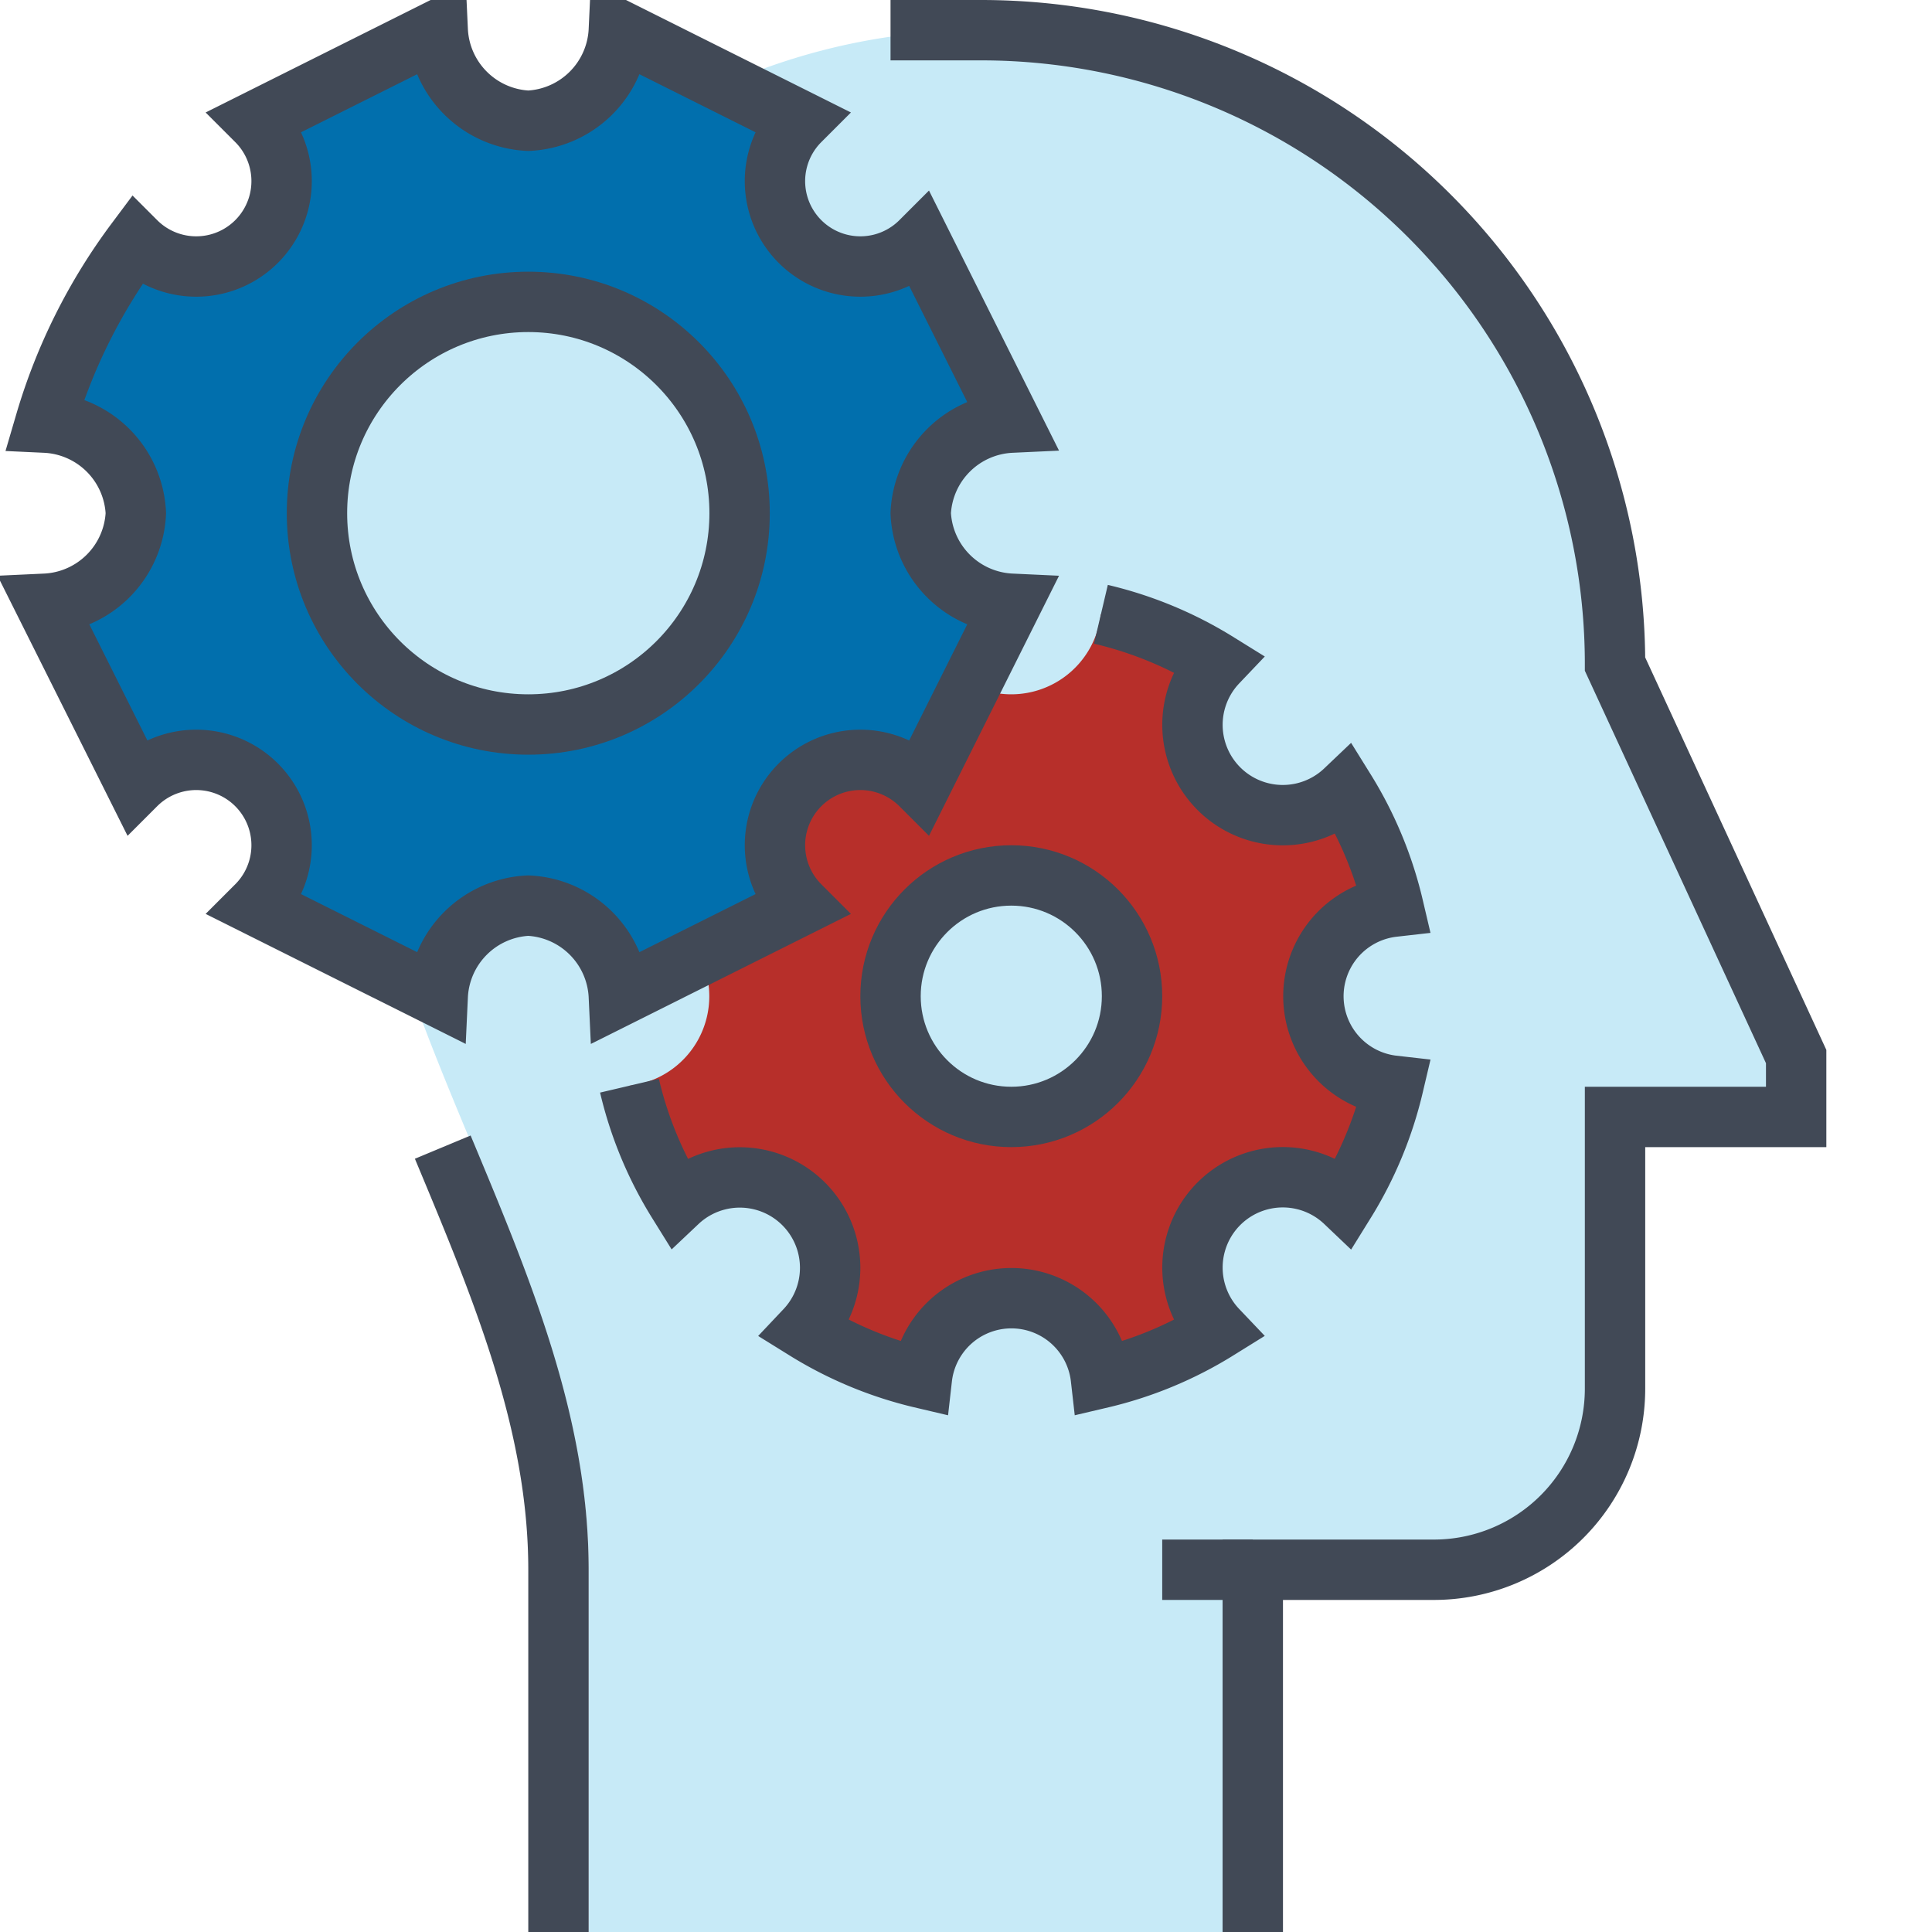
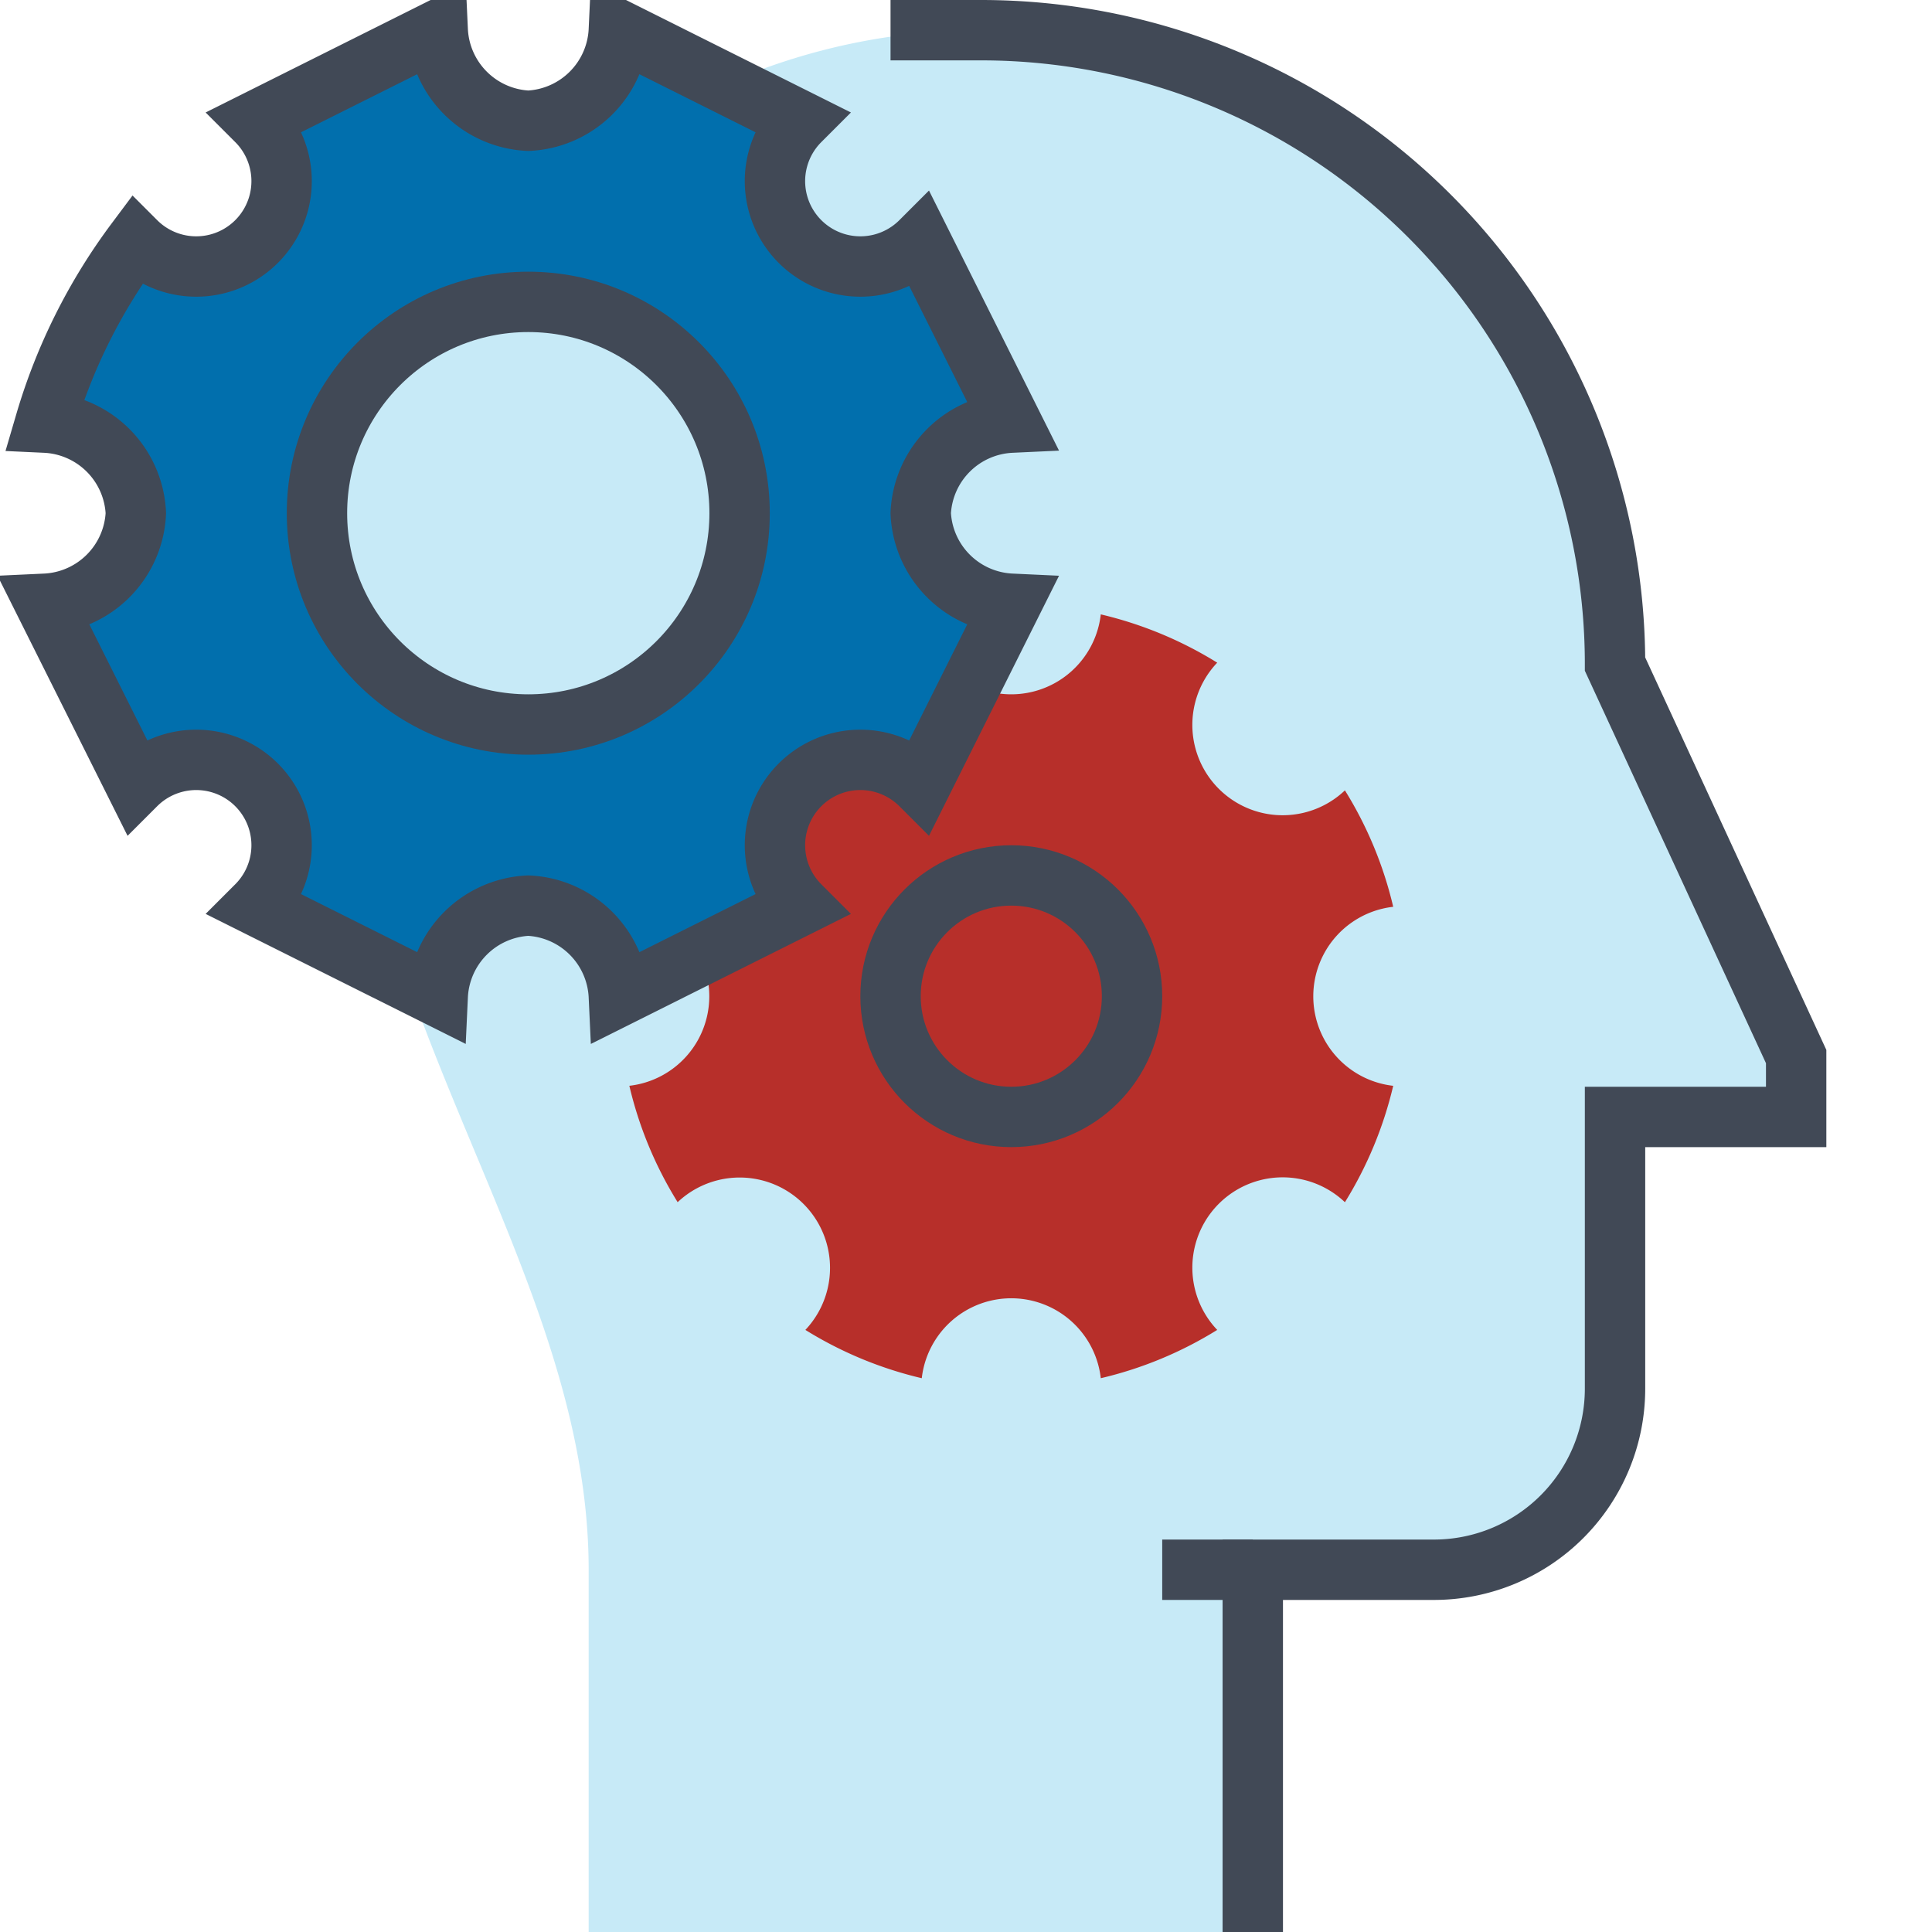
<svg xmlns="http://www.w3.org/2000/svg" class="fil-illu fil-illu__primary" viewBox="0 0 64 64">
  <g class="fil-illu__primary">
    <path fill="#c7eaf7" d="M19.5,64V52c0-10-8-18.4-8-30a21,21,0,0,1,42,0l6,13v2h-6v9a6,6,0,0,1-6,6h-6V64Z" />
    <path fill="#b72f2a" d="M36.465,20.352a2.984,2.984,0,0,1-5.93,0,12.888,12.888,0,0,0-3.857,1.6,2.992,2.992,0,0,1-4.23,4.23,12.946,12.946,0,0,0-1.6,3.856,2.984,2.984,0,0,1,0,5.93h0a12.872,12.872,0,0,0,1.6,3.856,2.993,2.993,0,0,1,4.231,4.231,12.919,12.919,0,0,0,3.856,1.6,2.984,2.984,0,0,1,5.93,0,12.888,12.888,0,0,0,3.857-1.6,2.992,2.992,0,0,1,4.23-4.23,12.946,12.946,0,0,0,1.6-3.856,2.984,2.984,0,0,1,0-5.93,12.888,12.888,0,0,0-1.6-3.857,2.992,2.992,0,0,1-4.23-4.23,12.94,12.94,0,0,0-3.857-1.6Z" />
    <path fill="#016fad" d="M30.5,17a3.149,3.149,0,0,1,3-3l-3-6a2.828,2.828,0,0,1-4-4l-6-3a3.149,3.149,0,0,1-3,3,3.149,3.149,0,0,1-3-3l-6,3a2.828,2.828,0,0,1-4,4,18.919,18.919,0,0,0-3,6,3.149,3.149,0,0,1,3,3,3.149,3.149,0,0,1-3,3l3,6a2.828,2.828,0,0,1,4,4l6,3a3.149,3.149,0,0,1,3-3,3.149,3.149,0,0,1,3,3l6-3a2.828,2.828,0,0,1,4-4l3-6A3.149,3.149,0,0,1,30.5,17Z" />
    <circle cx="17.5" cy="17" r="7" fill="#c7eaf7" />
-     <circle cx="33.5" cy="33" r="4" fill="#c7eaf7" />
  </g>
  <g fill="none" stroke="#414956" stroke-width="2" class="fil-illu__lines">
    <path d="M30.5,17a3.149,3.149,0,0,1,3-3l-3-6a2.828,2.828,0,0,1-4-4l-6-3a3.149,3.149,0,0,1-3,3,3.149,3.149,0,0,1-3-3l-6,3a2.828,2.828,0,0,1-4,4,18.919,18.919,0,0,0-3,6,3.149,3.149,0,0,1,3,3,3.149,3.149,0,0,1-3,3l3,6a2.828,2.828,0,0,1,4,4l6,3a3.149,3.149,0,0,1,3-3,3.149,3.149,0,0,1,3,3l6-3a2.828,2.828,0,0,1,4-4l3-6A3.149,3.149,0,0,1,30.5,17Z" />
    <circle cx="17.5" cy="17" r="7" />
-     <path d="M18.5 64V52c0-4.861-1.891-9.345-3.833-14M20.852 35.965a12.872 12.872 0 0 0 1.6 3.856 2.993 2.993 0 0 1 4.231 4.231 12.919 12.919 0 0 0 3.856 1.6 2.984 2.984 0 0 1 5.93 0 12.888 12.888 0 0 0 3.857-1.6 2.992 2.992 0 0 1 4.23-4.23 12.946 12.946 0 0 0 1.6-3.856 2.984 2.984 0 0 1 0-5.93 12.888 12.888 0 0 0-1.6-3.857 2.992 2.992 0 0 1-4.23-4.23 12.94 12.94 0 0 0-3.857-1.6" />
    <circle cx="33.5" cy="33" r="4" />
    <path d="M29.5,1h3a21,21,0,0,1,21,21l6,13v2h-6v9a6,6,0,0,1-6,6h-6V64" />
    <line x1="41.5" x2="38.5" y1="52" y2="52" />
  </g>
</svg>